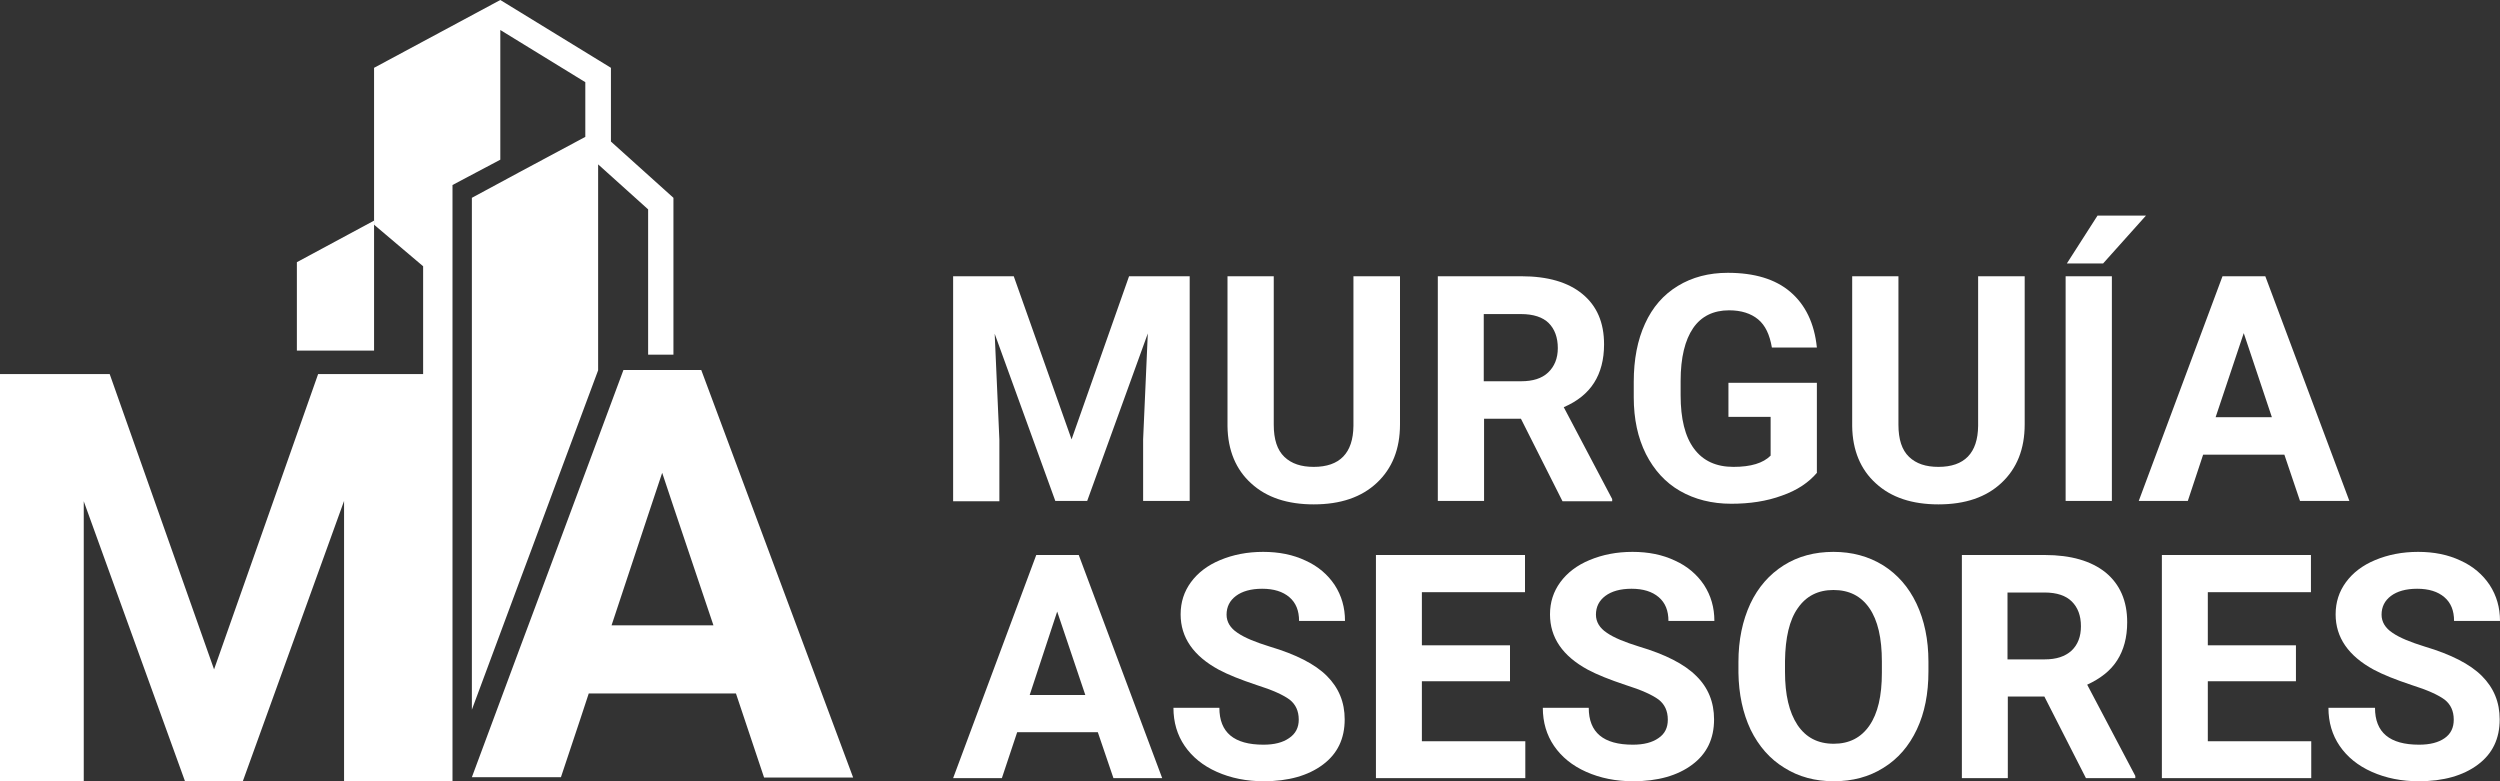
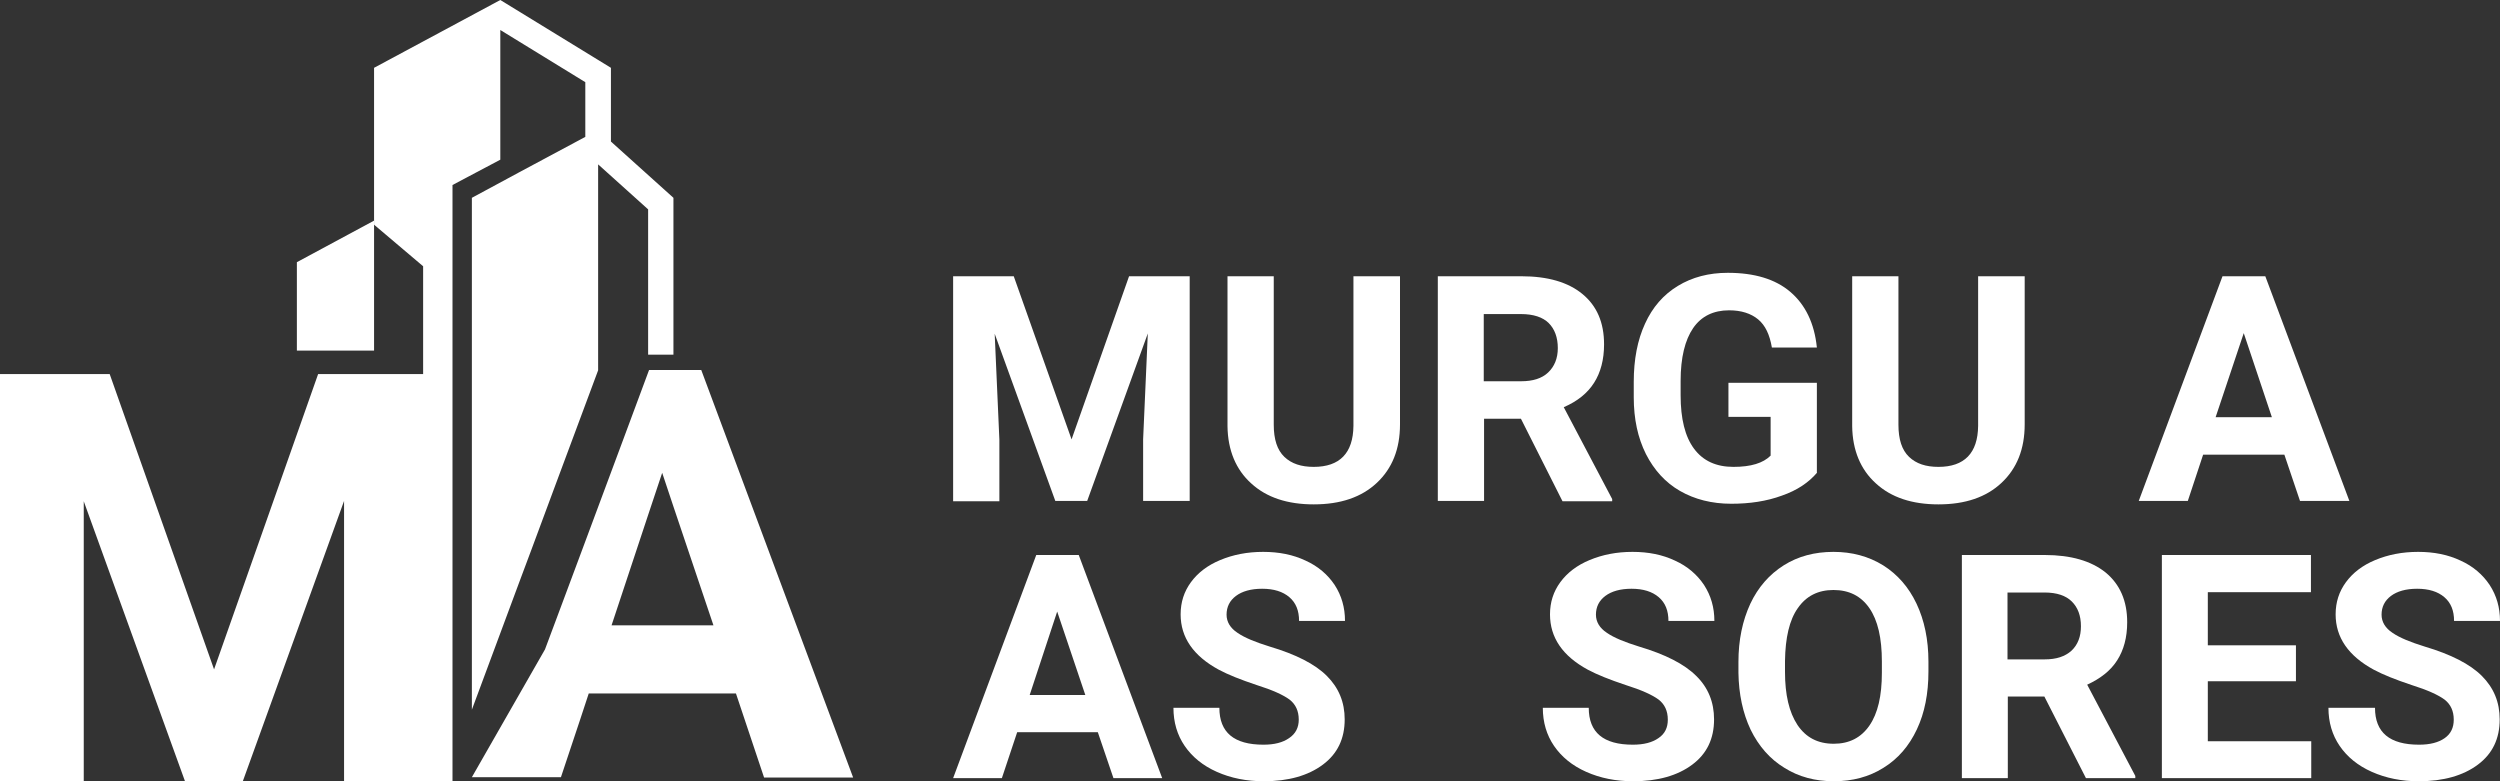
<svg xmlns="http://www.w3.org/2000/svg" version="1.1" id="Layer_1" x="0px" y="0px" viewBox="0 0 800 250" style="enable-background:new 0 0 800 250;" xml:space="preserve">
  <rect x="0" y="0" width="800" height="250" fill="#333333" stroke="none" />
  <style type="text/css">
	.st0{fill:#FFFFFF;}
</style>
  <g>
    <g>
      <g>
        <g>
          <g>
            <g>
              <g>
-                 <path class="st0" d="M224.4,118.4h-8.8h-8.2h-7.9l-8.1,21.8l-14,37.6l-7.2,19.3l-4,10.7L151,248.7h15.2h13.3l6.2-18.6         l2.7-8.2h1.5h1.4h1.9h8.8h33.5l9,26.9h28.5L224.4,118.4z M210.6,200.1h-8.8h-6.1l11.6-35l4.6-13.8l3.6,10.8l12.8,38H210.6z" />
+                 <path class="st0" d="M224.4,118.4h-8.8h-7.9l-8.1,21.8l-14,37.6l-7.2,19.3l-4,10.7L151,248.7h15.2h13.3l6.2-18.6         l2.7-8.2h1.5h1.4h1.9h8.8h33.5l9,26.9h28.5L224.4,118.4z M210.6,200.1h-8.8h-6.1l11.6-35l4.6-13.8l3.6,10.8l12.8,38H210.6z" />
              </g>
            </g>
            <g>
              <polygon class="st0" points="160.1,50.9 160.1,41.5 160.1,9.6 187.3,26.3 187.3,43.8 166.2,55.1 151,63.3 151,227.1         166.2,186.2 170.2,175.5 177.4,156.1 191.4,118.5 191.4,52.6 207.4,67 207.4,113.5 215.5,113.5 215.5,63.3 195.5,45.3         195.5,21.7 160.1,0 119.7,21.7 119.7,71.9 135.4,85.2 135.4,119.7 112.3,119.7 101.8,119.7 68.5,214.2 35.1,119.7 0,119.7         0,250 10.1,250 26.8,250 26.8,214.4 26.8,160.4 59.2,250 77.7,250 110.1,160.3 110.1,250 112.3,250 126.9,250 135.4,250         137.1,250 144.8,250 144.8,59.2 160.1,51.1       " />
            </g>
            <g>
              <polygon class="st0" points="95,112.2 97.7,112.2 119.7,112.2 119.7,70.6 95,83.9       " />
            </g>
          </g>
          <g>
            <g>
              <g>
                <g>
                  <g>
                    <g>
                      <path class="st0" d="M324.4,88.4l18.5,52.2l18.4-52.2h19.4v71.9h-14.9v-19.7l1.5-33.9l-19.4,53.6h-10.2l-19.4-53.5            l1.5,33.9v19.7H305V88.4H324.4z" />
                    </g>
                  </g>
                  <g>
                    <g>
                      <path class="st0" d="M448,88.4v47.4c0,7.9-2.5,14.1-7.4,18.7c-4.9,4.6-11.6,6.9-20.2,6.9c-8.4,0-15.1-2.2-20-6.7            c-4.9-4.4-7.5-10.6-7.6-18.3V88.4h14.8v47.5c0,4.7,1.1,8.1,3.4,10.3c2.3,2.2,5.4,3.2,9.4,3.2c8.3,0,12.6-4.4,12.7-13.1            V88.4H448z" />
                    </g>
                  </g>
                  <g>
                    <g>
                      <path class="st0" d="M486.7,134h-11.8v26.3h-14.8V88.4h26.7c8.5,0,15,1.9,19.6,5.7c4.6,3.8,6.9,9.1,6.9,16.1            c0,4.9-1.1,9-3.2,12.3c-2.1,3.3-5.3,5.9-9.7,7.8l15.5,29.4v0.7h-15.9L486.7,134z M474.9,122h11.9c3.7,0,6.6-0.9,8.6-2.8            c2-1.9,3.1-4.5,3.1-7.8c0-3.4-1-6.1-2.9-8c-1.9-1.9-4.9-2.9-8.9-2.9h-11.9V122z" />
                    </g>
                  </g>
                  <g>
                    <g>
                      <path class="st0" d="M581.5,151.2c-2.7,3.2-6.4,5.7-11.3,7.4c-4.9,1.8-10.3,2.6-16.2,2.6c-6.2,0-11.7-1.4-16.4-4.1            c-4.7-2.7-8.3-6.7-10.9-11.8c-2.6-5.2-3.9-11.2-3.9-18.2v-4.9c0-7.2,1.2-13.4,3.6-18.6c2.4-5.3,5.9-9.3,10.5-12.1            c4.6-2.8,9.9-4.2,16-4.2c8.5,0,15.2,2,20,6.1c4.8,4.1,7.7,10,8.5,17.8h-14.4c-0.7-4.1-2.1-7.1-4.4-9            c-2.3-1.9-5.4-2.9-9.3-2.9c-5,0-8.9,1.9-11.5,5.7c-2.6,3.8-4,9.4-4,16.9v4.6c0,7.5,1.4,13.2,4.3,17.1            c2.9,3.9,7.1,5.8,12.6,5.8c5.6,0,9.5-1.2,11.9-3.6v-12.4h-13.5v-10.9h28.3V151.2z" />
                    </g>
                  </g>
                  <g>
                    <g>
                      <path class="st0" d="M647.9,88.4v47.4c0,7.9-2.5,14.1-7.4,18.7c-4.9,4.6-11.6,6.9-20.2,6.9c-8.4,0-15.1-2.2-20-6.7            c-4.9-4.4-7.5-10.6-7.6-18.3V88.4h14.8v47.5c0,4.7,1.1,8.1,3.4,10.3c2.3,2.2,5.4,3.2,9.4,3.2c8.3,0,12.6-4.4,12.7-13.1            V88.4H647.9z" />
                    </g>
                  </g>
                  <g>
                    <g>
-                       <path class="st0" d="M675.8,160.3H661V88.4h14.8V160.3z M671.2,69h15.5l-13.7,15.3h-11.6L671.2,69z" />
-                     </g>
+                       </g>
                  </g>
                  <g>
                    <g>
                      <path class="st0" d="M731,145.5h-26l-4.9,14.8h-15.7l26.8-71.9h13.7l26.9,71.9H736L731,145.5z M709,133.5h18l-9-26.9            L709,133.5z" />
                    </g>
                  </g>
                </g>
              </g>
              <g>
                <g>
                  <g>
                    <g>
                      <path class="st0" d="M351.3,234.3h-25.8l-4.9,14.7H305l26.6-71.4h13.6l26.7,71.4h-15.6L351.3,234.3z M329.5,222.4h17.8            l-9-26.7L329.5,222.4z" />
                    </g>
                  </g>
                  <g>
                    <g>
                      <path class="st0" d="M415.6,230.3c0-2.8-1-4.9-2.9-6.4c-2-1.5-5.5-3.1-10.6-4.7c-5.1-1.7-9.1-3.3-12.1-4.9            c-8.1-4.4-12.2-10.3-12.2-17.7c0-3.9,1.1-7.3,3.3-10.3c2.2-3,5.3-5.4,9.4-7.1c4.1-1.7,8.6-2.6,13.7-2.6            c5.1,0,9.6,0.9,13.6,2.8c4,1.8,7.1,4.5,9.3,7.8c2.2,3.4,3.3,7.2,3.3,11.5h-14.7c0-3.3-1-5.8-3.1-7.6            c-2.1-1.8-5-2.7-8.7-2.7c-3.6,0-6.4,0.8-8.4,2.3c-2,1.5-3,3.5-3,6c0,2.3,1.2,4.3,3.5,5.8c2.3,1.6,5.8,3,10.3,4.4            c8.4,2.5,14.5,5.6,18.3,9.4s5.7,8.4,5.7,13.9c0,6.2-2.3,11-7,14.5c-4.7,3.5-11,5.3-18.9,5.3c-5.5,0-10.5-1-15-3            c-4.5-2-7.9-4.8-10.3-8.3c-2.4-3.5-3.6-7.6-3.6-12.2h14.7c0,7.9,4.7,11.8,14.1,11.8c3.5,0,6.2-0.7,8.2-2.1            C414.6,234.8,415.6,232.8,415.6,230.3z" />
                    </g>
                  </g>
                  <g>
                    <g>
-                       <path class="st0" d="M483.2,218H455v19.2h33.1V249h-47.8v-71.4H488v11.9h-33v17h28.2V218z" />
-                     </g>
+                       </g>
                  </g>
                  <g>
                    <g>
                      <path class="st0" d="M533.7,230.3c0-2.8-1-4.9-2.9-6.4c-2-1.5-5.5-3.1-10.6-4.7c-5.1-1.7-9.1-3.3-12.1-4.9            C500,209.9,496,204,496,196.6c0-3.9,1.1-7.3,3.3-10.3c2.2-3,5.3-5.4,9.4-7.1c4.1-1.7,8.6-2.6,13.7-2.6            c5.1,0,9.6,0.9,13.6,2.8c4,1.8,7.1,4.5,9.3,7.8c2.2,3.4,3.3,7.2,3.3,11.5h-14.7c0-3.3-1-5.8-3.1-7.6            c-2.1-1.8-5-2.7-8.7-2.7c-3.6,0-6.4,0.8-8.4,2.3c-2,1.5-3,3.5-3,6c0,2.3,1.2,4.3,3.5,5.8c2.3,1.6,5.8,3,10.3,4.4            c8.4,2.5,14.5,5.6,18.3,9.4c3.8,3.7,5.7,8.4,5.7,13.9c0,6.2-2.3,11-7,14.5c-4.7,3.5-11,5.3-18.9,5.3c-5.5,0-10.5-1-15-3            c-4.5-2-7.9-4.8-10.3-8.3c-2.4-3.5-3.6-7.6-3.6-12.2h14.7c0,7.9,4.7,11.8,14.1,11.8c3.5,0,6.2-0.7,8.2-2.1            C532.8,234.8,533.7,232.8,533.7,230.3z" />
                    </g>
                  </g>
                  <g>
                    <g>
                      <path class="st0" d="M617.1,214.9c0,7-1.2,13.2-3.7,18.5c-2.5,5.3-6,9.4-10.7,12.3c-4.6,2.9-9.9,4.3-15.9,4.3            c-5.9,0-11.2-1.4-15.8-4.3c-4.6-2.8-8.2-6.9-10.8-12.2c-2.5-5.3-3.8-11.4-3.9-18.2v-3.5c0-7,1.3-13.2,3.8-18.6            c2.5-5.3,6.1-9.4,10.7-12.3c4.6-2.9,9.9-4.3,15.9-4.3c5.9,0,11.2,1.4,15.9,4.3c4.6,2.9,8.2,7,10.7,12.3            c2.5,5.3,3.8,11.5,3.8,18.5V214.9z M602.2,211.7c0-7.5-1.3-13.2-4-17.1c-2.7-3.9-6.5-5.8-11.5-5.8            c-4.9,0-8.7,1.9-11.4,5.8c-2.7,3.8-4,9.5-4.1,16.9v3.5c0,7.3,1.3,12.9,4,17c2.7,4,6.5,6,11.6,6c4.9,0,8.7-1.9,11.4-5.8            s4-9.5,4-16.9V211.7z" />
                    </g>
                  </g>
                  <g>
                    <g>
                      <path class="st0" d="M654.2,222.9h-11.7V249h-14.7v-71.4h26.5c8.4,0,14.9,1.9,19.5,5.6c4.6,3.8,6.9,9.1,6.9,15.9            c0,4.9-1.1,8.9-3.2,12.2c-2.1,3.3-5.3,5.8-9.6,7.8l15.4,29.2v0.7h-15.8L654.2,222.9z M642.4,211h11.9            c3.7,0,6.5-0.9,8.6-2.8c2-1.9,3-4.5,3-7.8c0-3.4-1-6-2.9-7.9c-1.9-1.9-4.8-2.9-8.8-2.9h-11.8V211z" />
                    </g>
                  </g>
                  <g>
                    <g>
                      <path class="st0" d="M734.7,218h-28.2v19.2h33.1V249h-47.8v-71.4h47.7v11.9h-33v17h28.2V218z" />
                    </g>
                  </g>
                  <g>
                    <g>
                      <path class="st0" d="M785.2,230.3c0-2.8-1-4.9-2.9-6.4c-2-1.5-5.5-3.1-10.6-4.7c-5.1-1.7-9.1-3.3-12.1-4.9            c-8.1-4.4-12.2-10.3-12.2-17.7c0-3.9,1.1-7.3,3.3-10.3c2.2-3,5.3-5.4,9.4-7.1c4.1-1.7,8.6-2.6,13.7-2.6            c5.1,0,9.6,0.9,13.6,2.8c4,1.8,7.1,4.5,9.3,7.8c2.2,3.4,3.3,7.2,3.3,11.5h-14.7c0-3.3-1-5.8-3.1-7.6            c-2.1-1.8-5-2.7-8.7-2.7c-3.6,0-6.4,0.8-8.4,2.3c-2,1.5-3,3.5-3,6c0,2.3,1.2,4.3,3.5,5.8c2.3,1.6,5.8,3,10.3,4.4            c8.4,2.5,14.5,5.6,18.3,9.4s5.7,8.4,5.7,13.9c0,6.2-2.3,11-7,14.5c-4.7,3.5-11,5.3-18.9,5.3c-5.5,0-10.5-1-15-3            c-4.5-2-7.9-4.8-10.3-8.3c-2.4-3.5-3.6-7.6-3.6-12.2H760c0,7.9,4.7,11.8,14.1,11.8c3.5,0,6.2-0.7,8.2-2.1            C784.3,234.8,785.2,232.8,785.2,230.3z" />
                    </g>
                  </g>
                </g>
              </g>
            </g>
          </g>
        </g>
      </g>
    </g>
  </g>
</svg>